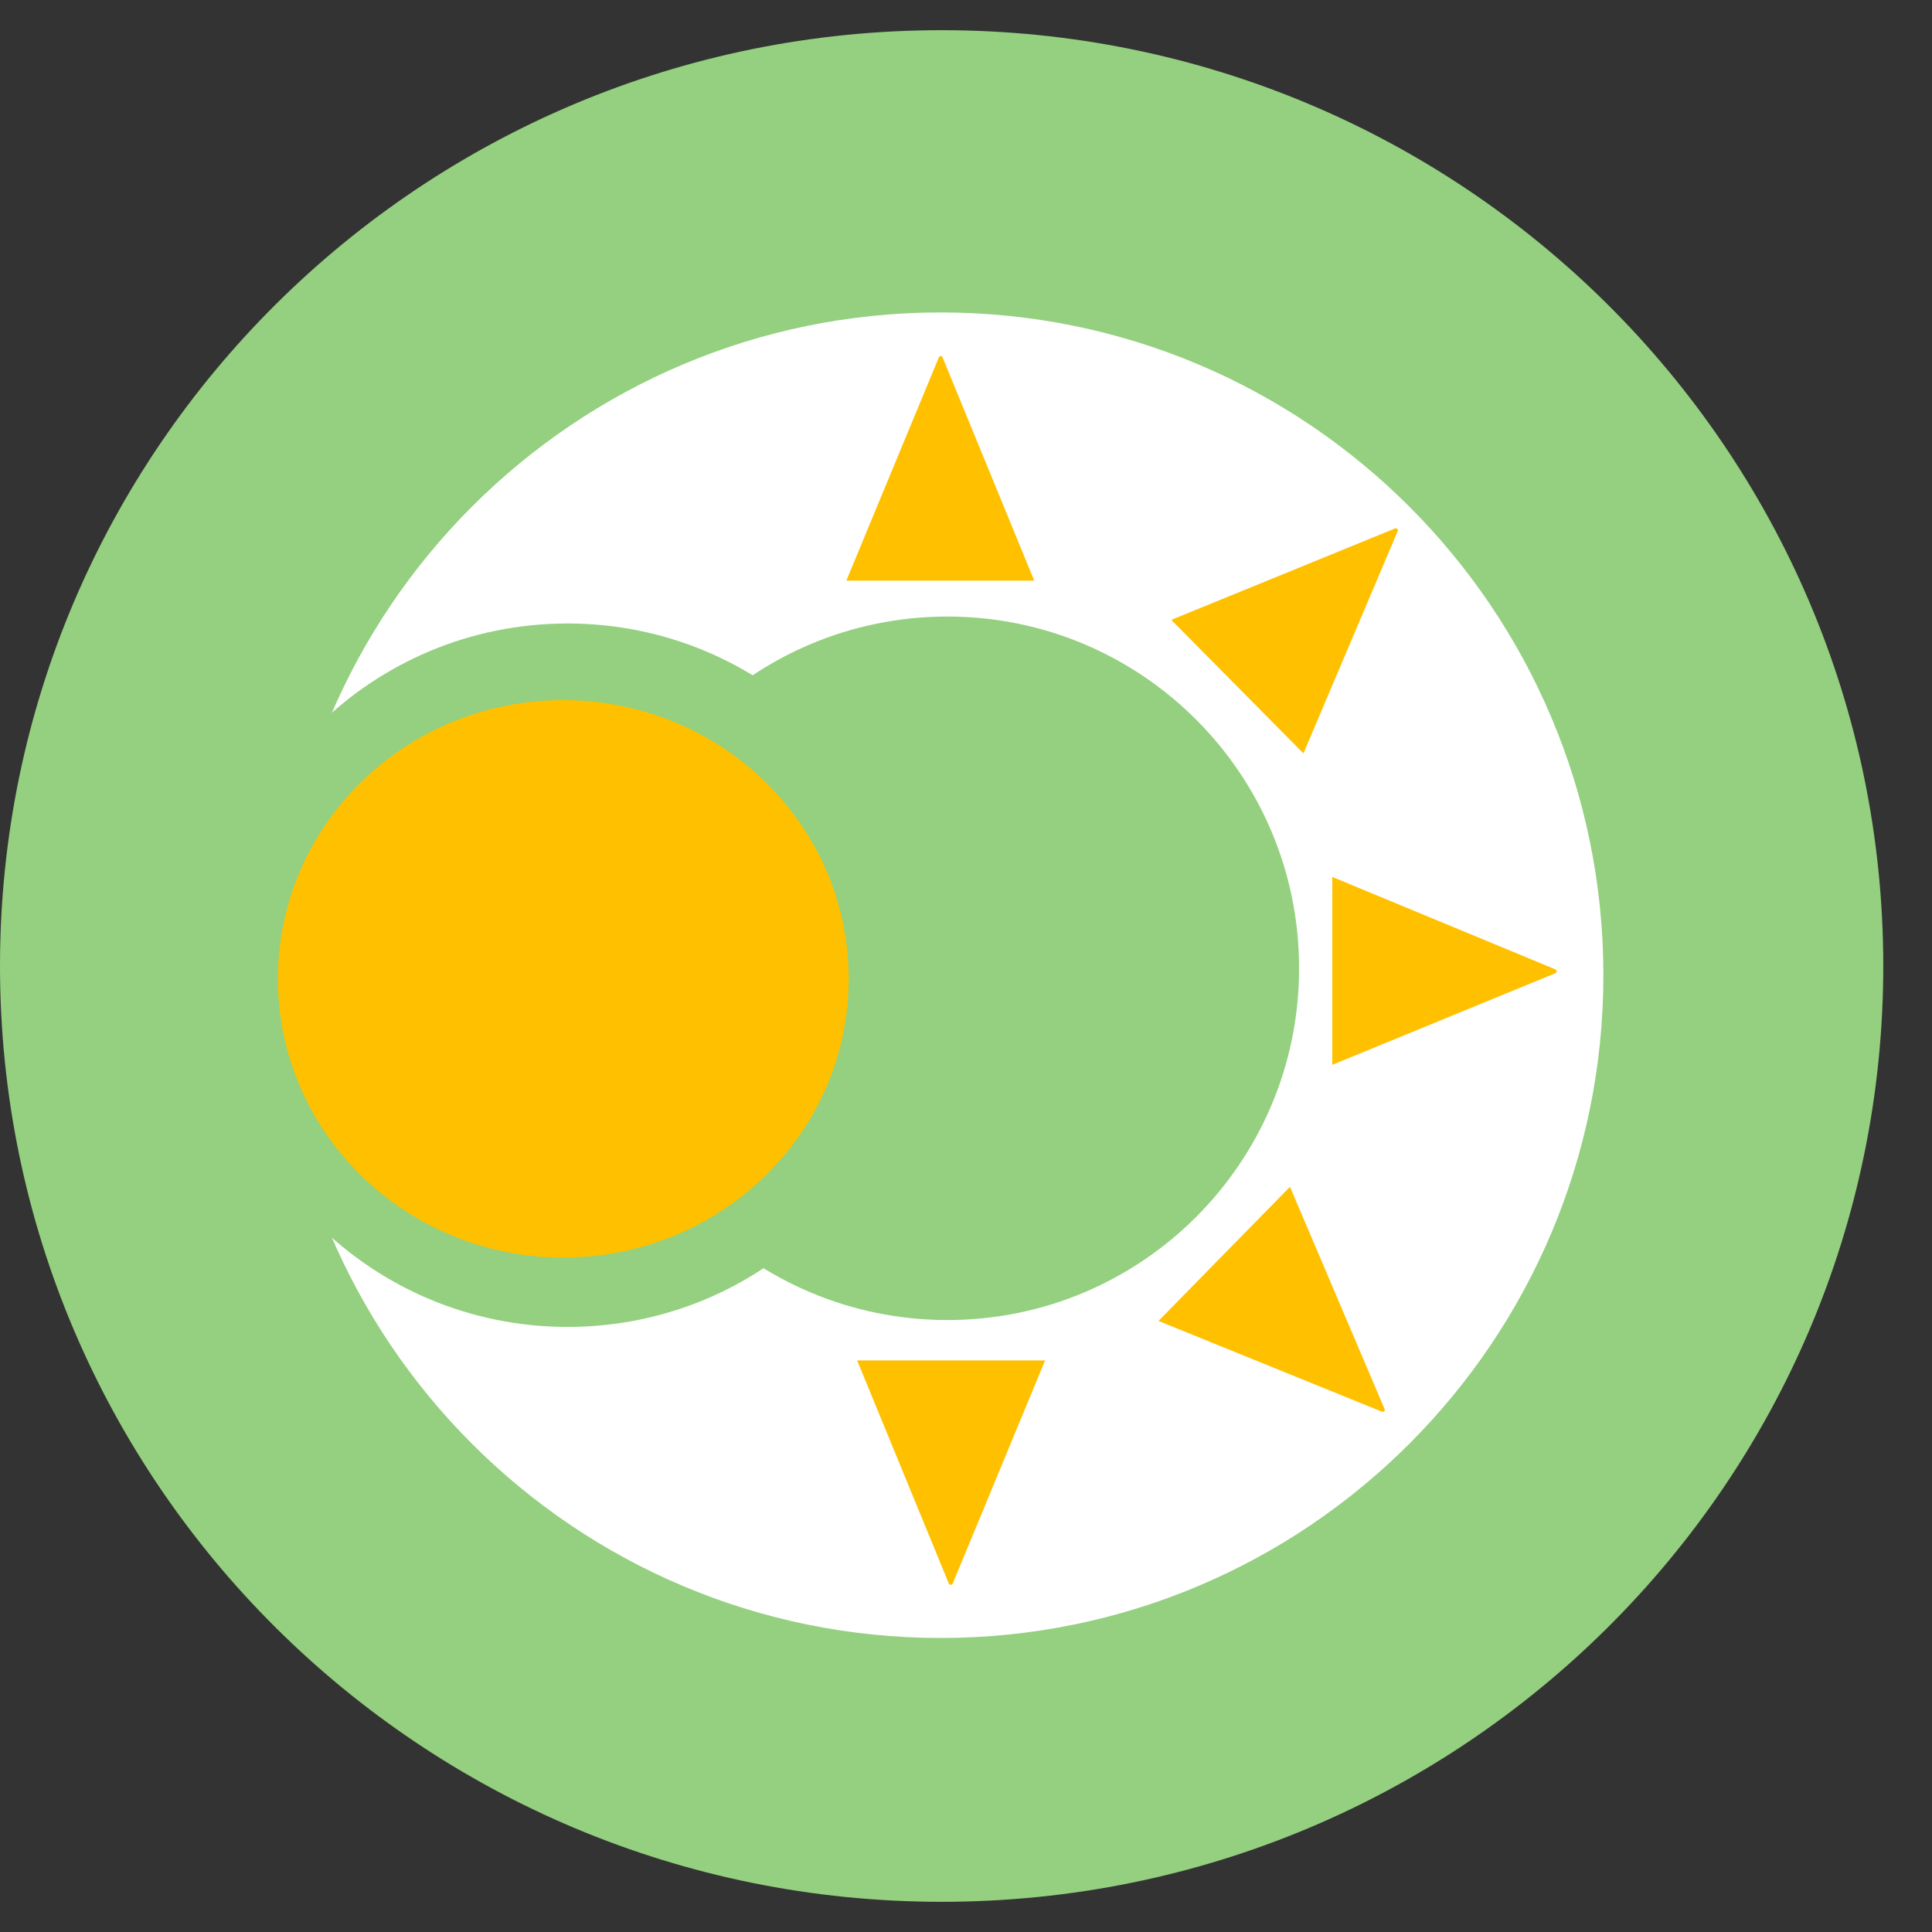
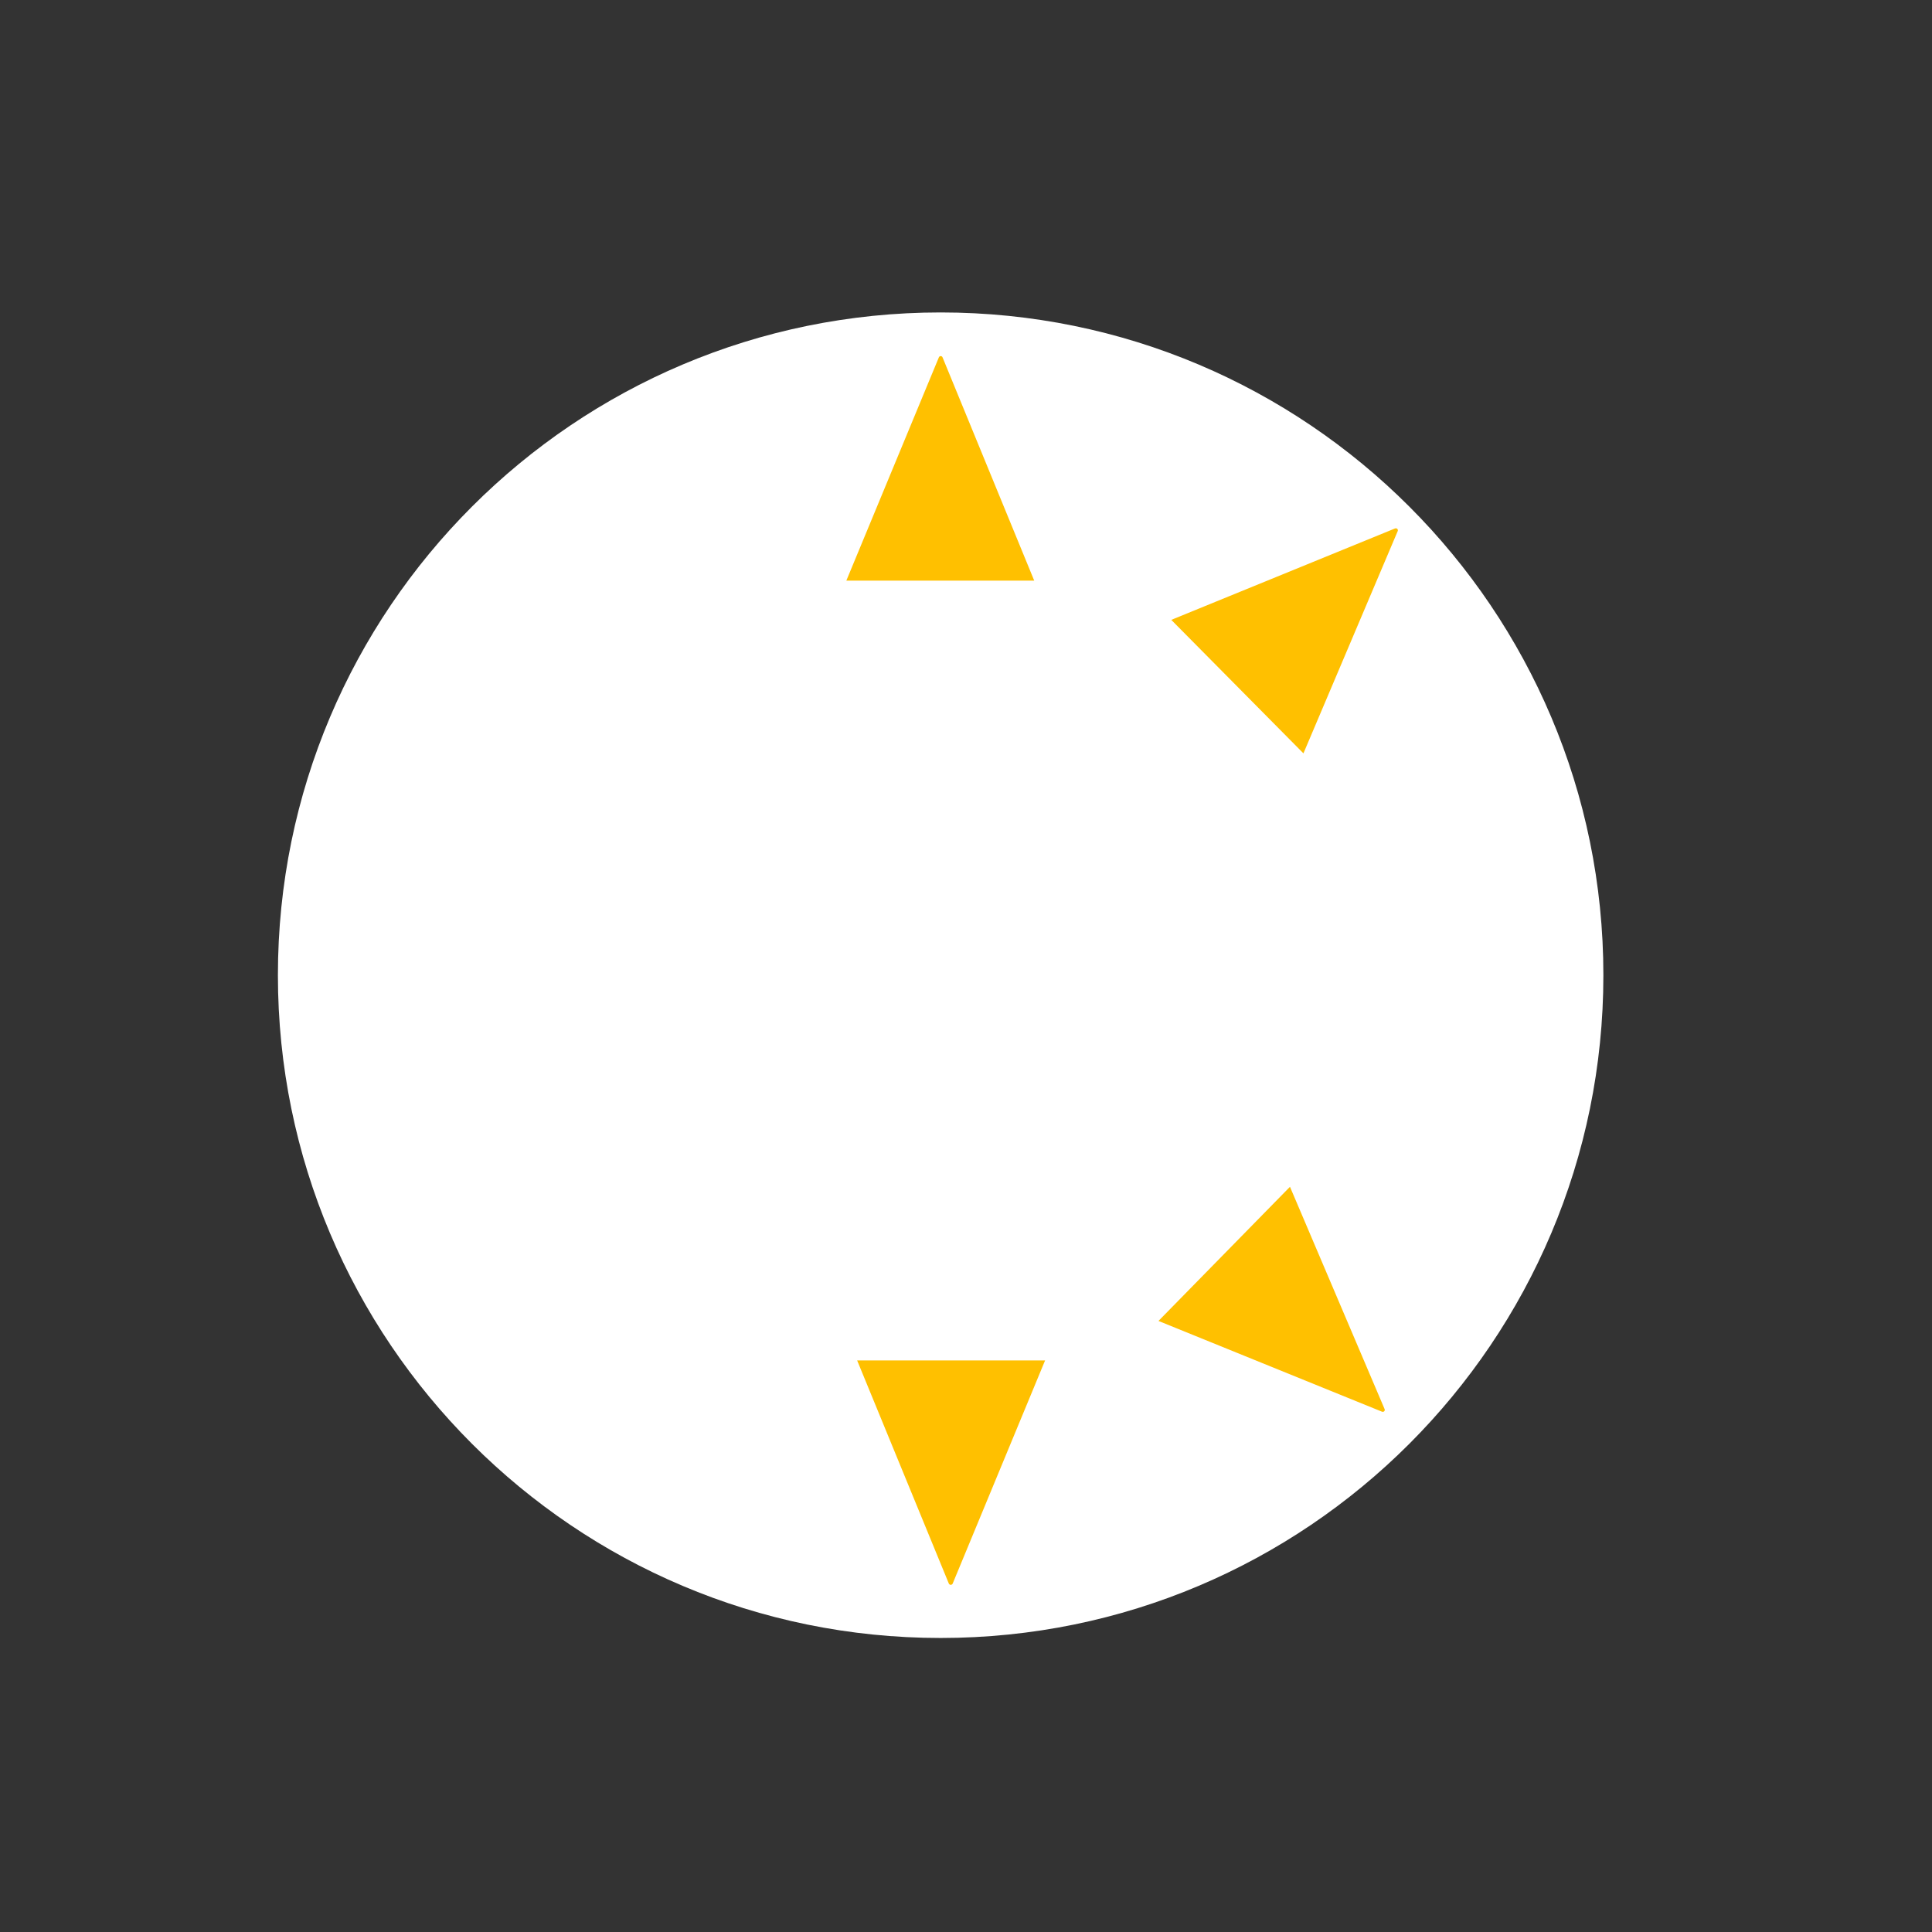
<svg xmlns="http://www.w3.org/2000/svg" width="32" height="32" viewBox="0 0 32 32" fill="none">
  <rect x="0" y="0" width="32" height="32" fill="#333333" stroke="none" />
-   <path d="M15.596 31.5C6.983 31.5 1.52588e-05 24.56 1.52588e-05 16C1.52588e-05 7.44 6.983 0.5 15.596 0.5C24.21 0.5 31.193 7.44 31.193 16C31.193 24.56 24.21 31.5 15.596 31.5Z" fill="#94D07F" />
  <path d="M15.58 27.13C9.518 27.13 4.603 22.215 4.603 16.152C4.603 10.09 9.518 5.175 15.58 5.175C21.643 5.175 26.557 10.09 26.557 16.152C26.557 22.215 21.643 27.13 15.58 27.13Z" fill="white" />
-   <path d="M15.691 21.864C12.474 21.864 9.865 19.255 9.865 16.038C9.865 12.82 12.474 10.212 15.691 10.212C18.909 10.212 21.517 12.82 21.517 16.038C21.517 19.255 18.909 21.864 15.691 21.864Z" fill="#94D07F" />
-   <path d="M9.401 21.978C6.162 21.978 3.536 19.37 3.536 16.152C3.536 12.935 6.162 10.327 9.401 10.327C12.641 10.327 15.267 12.935 15.267 16.152C15.267 19.37 12.641 21.978 9.401 21.978Z" fill="#94D07F" />
-   <path d="M9.33 20.829C6.719 20.829 4.603 18.762 4.603 16.212C4.603 13.662 6.719 11.596 9.33 11.596C11.94 11.596 14.057 13.662 14.057 16.212C14.057 18.762 11.94 20.829 9.33 20.829Z" fill="#FFC000" />
  <path d="M15.612 5.92L17.13 9.617H14.018L15.55 5.92C15.552 5.914 15.556 5.908 15.562 5.904C15.567 5.9 15.574 5.898 15.581 5.898C15.588 5.898 15.594 5.9 15.6 5.904C15.606 5.908 15.61 5.914 15.612 5.92Z" fill="#FFC000" />
  <path d="M15.716 26.23L14.197 22.533H17.31L15.779 26.23C15.776 26.236 15.772 26.241 15.766 26.244C15.761 26.248 15.754 26.25 15.747 26.25C15.741 26.25 15.734 26.248 15.729 26.244C15.723 26.241 15.719 26.236 15.716 26.23Z" fill="#FFC000" />
  <path d="M23.15 8.798L21.589 12.478L19.4 10.267L23.103 8.754C23.11 8.751 23.117 8.75 23.124 8.751C23.131 8.752 23.137 8.755 23.143 8.759C23.148 8.764 23.151 8.771 23.153 8.778C23.154 8.785 23.153 8.792 23.15 8.798Z" fill="#FFC000" />
  <path d="M22.89 23.382L19.188 21.879L21.366 19.657L22.933 23.338C22.936 23.344 22.937 23.351 22.936 23.357C22.935 23.364 22.932 23.37 22.927 23.375C22.922 23.379 22.916 23.383 22.91 23.384C22.903 23.385 22.896 23.384 22.89 23.382Z" fill="#FFC000" />
-   <path d="M25.763 16.119L22.067 17.637V14.525L25.763 16.056C25.769 16.059 25.774 16.063 25.778 16.069C25.782 16.074 25.783 16.081 25.783 16.087C25.783 16.094 25.782 16.1 25.778 16.106C25.774 16.111 25.769 16.116 25.763 16.119Z" fill="#FFC000" />
</svg>